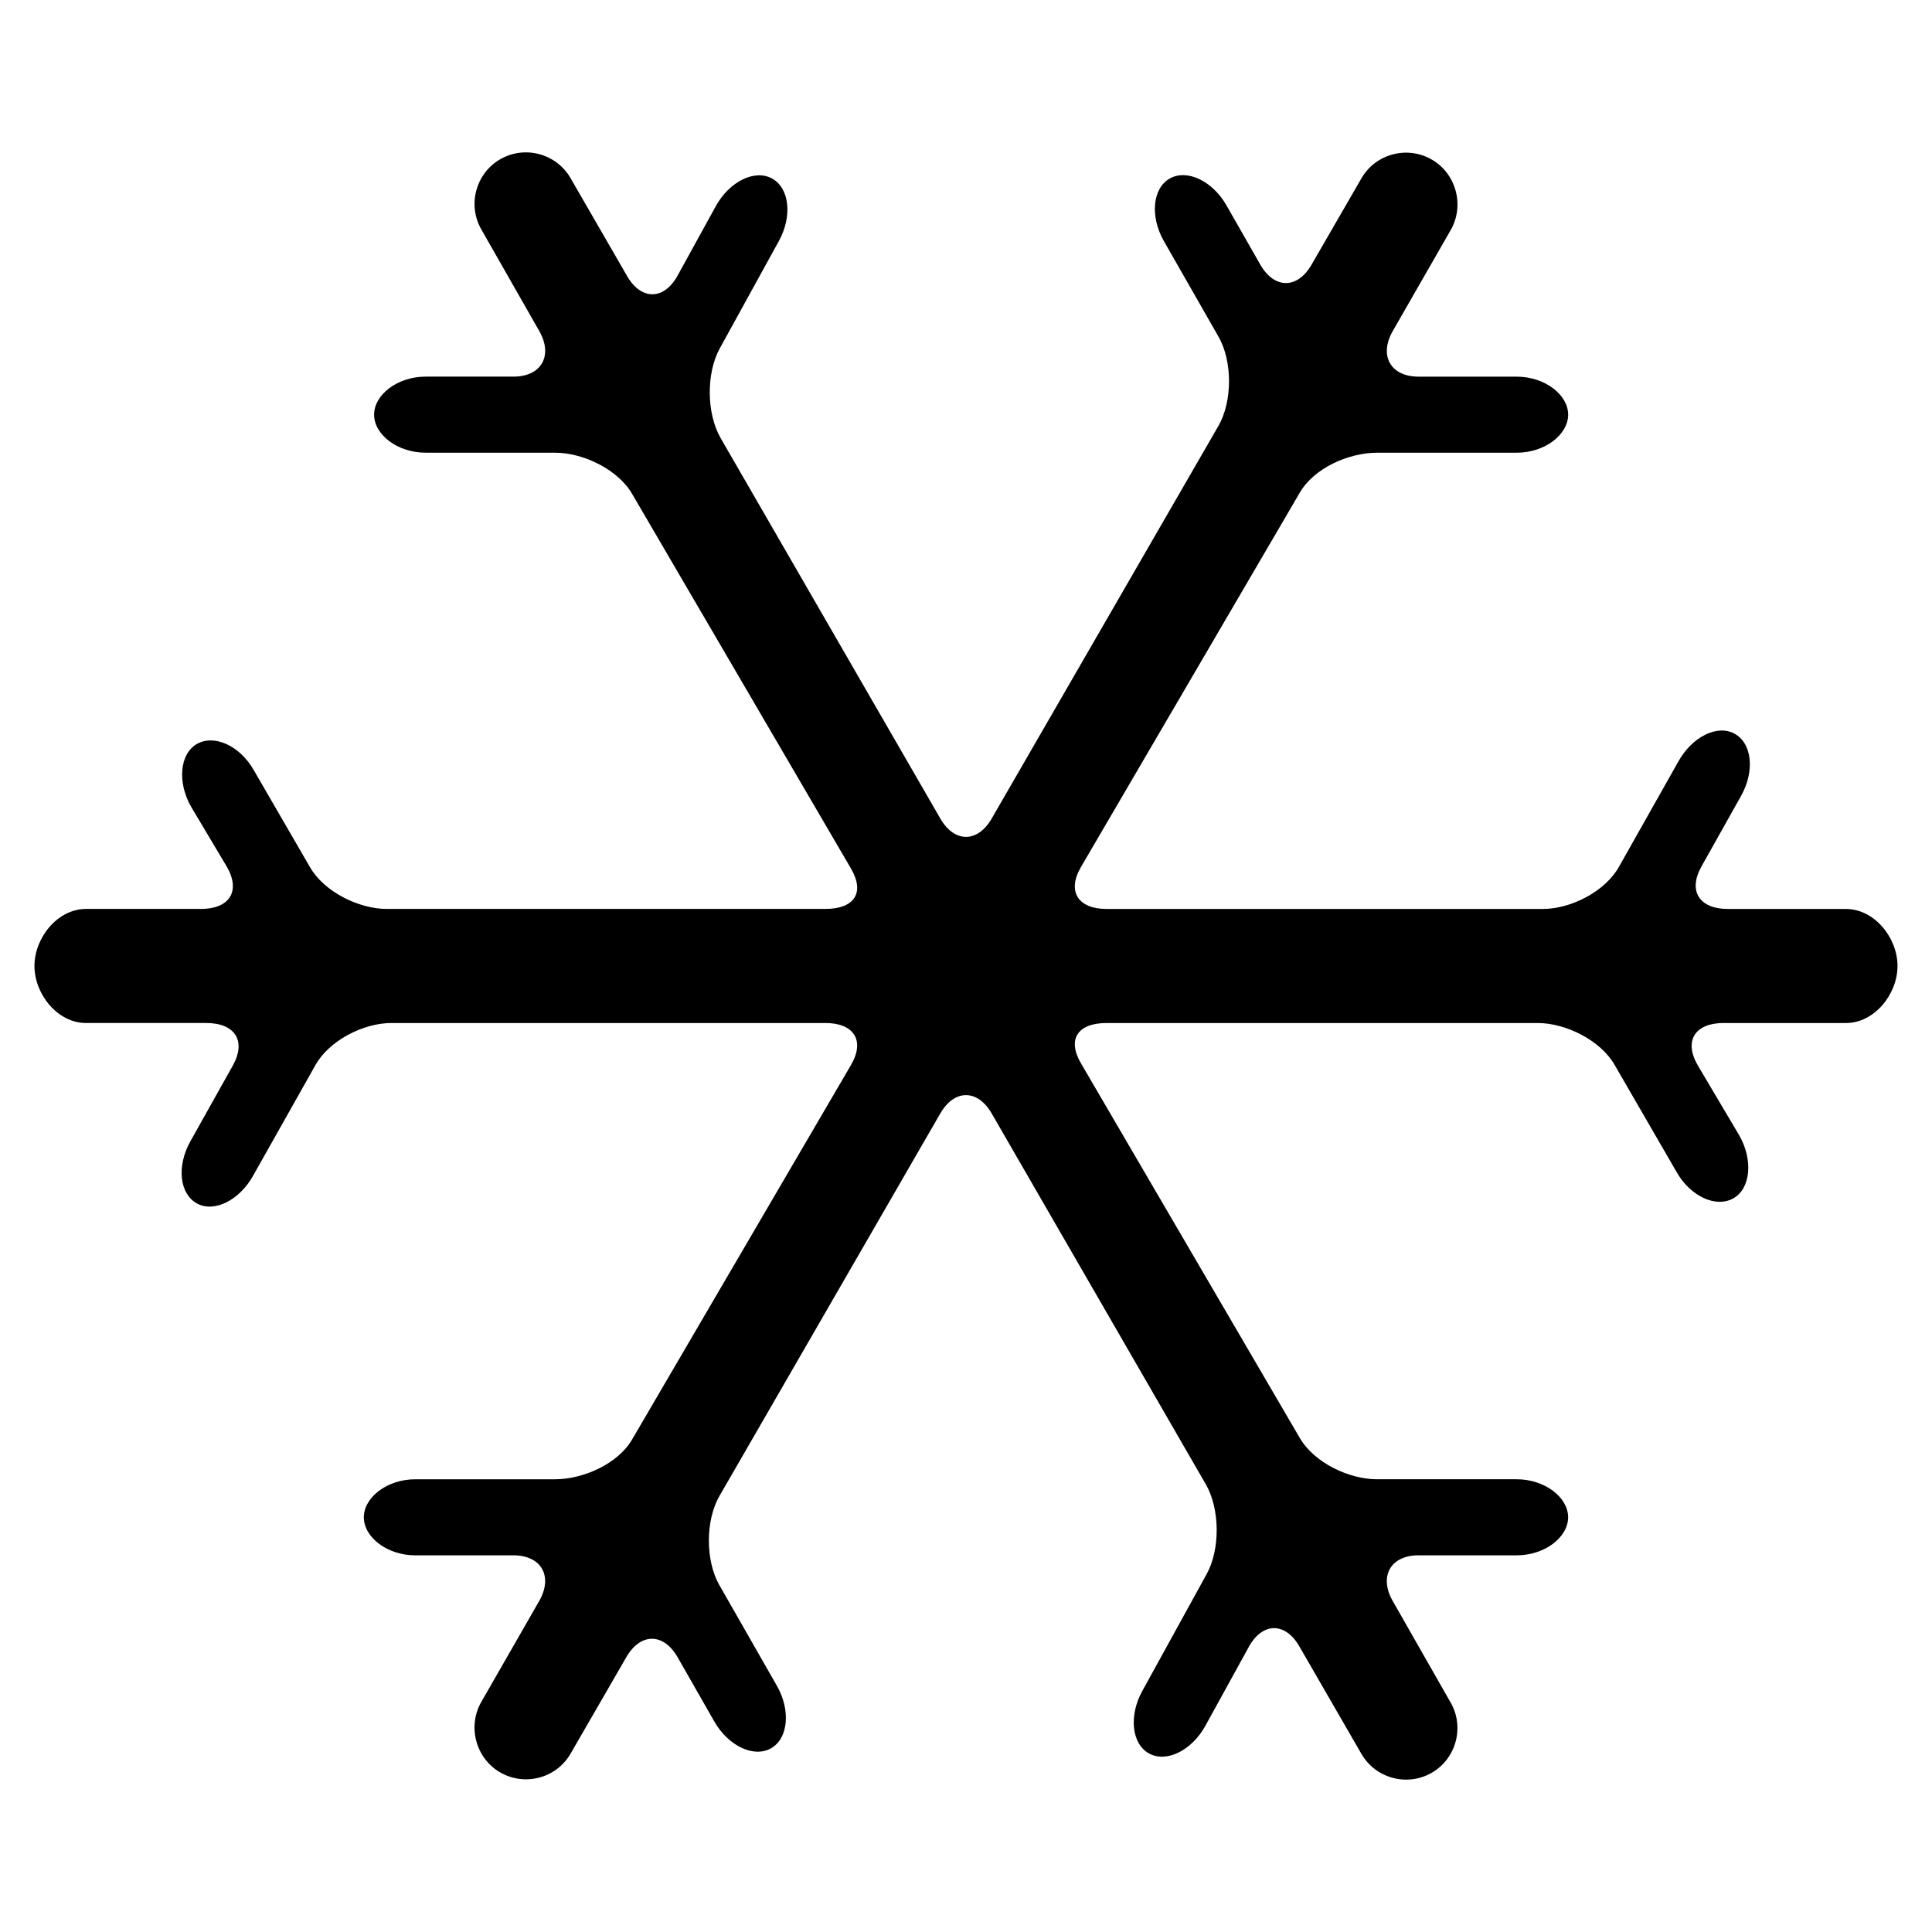
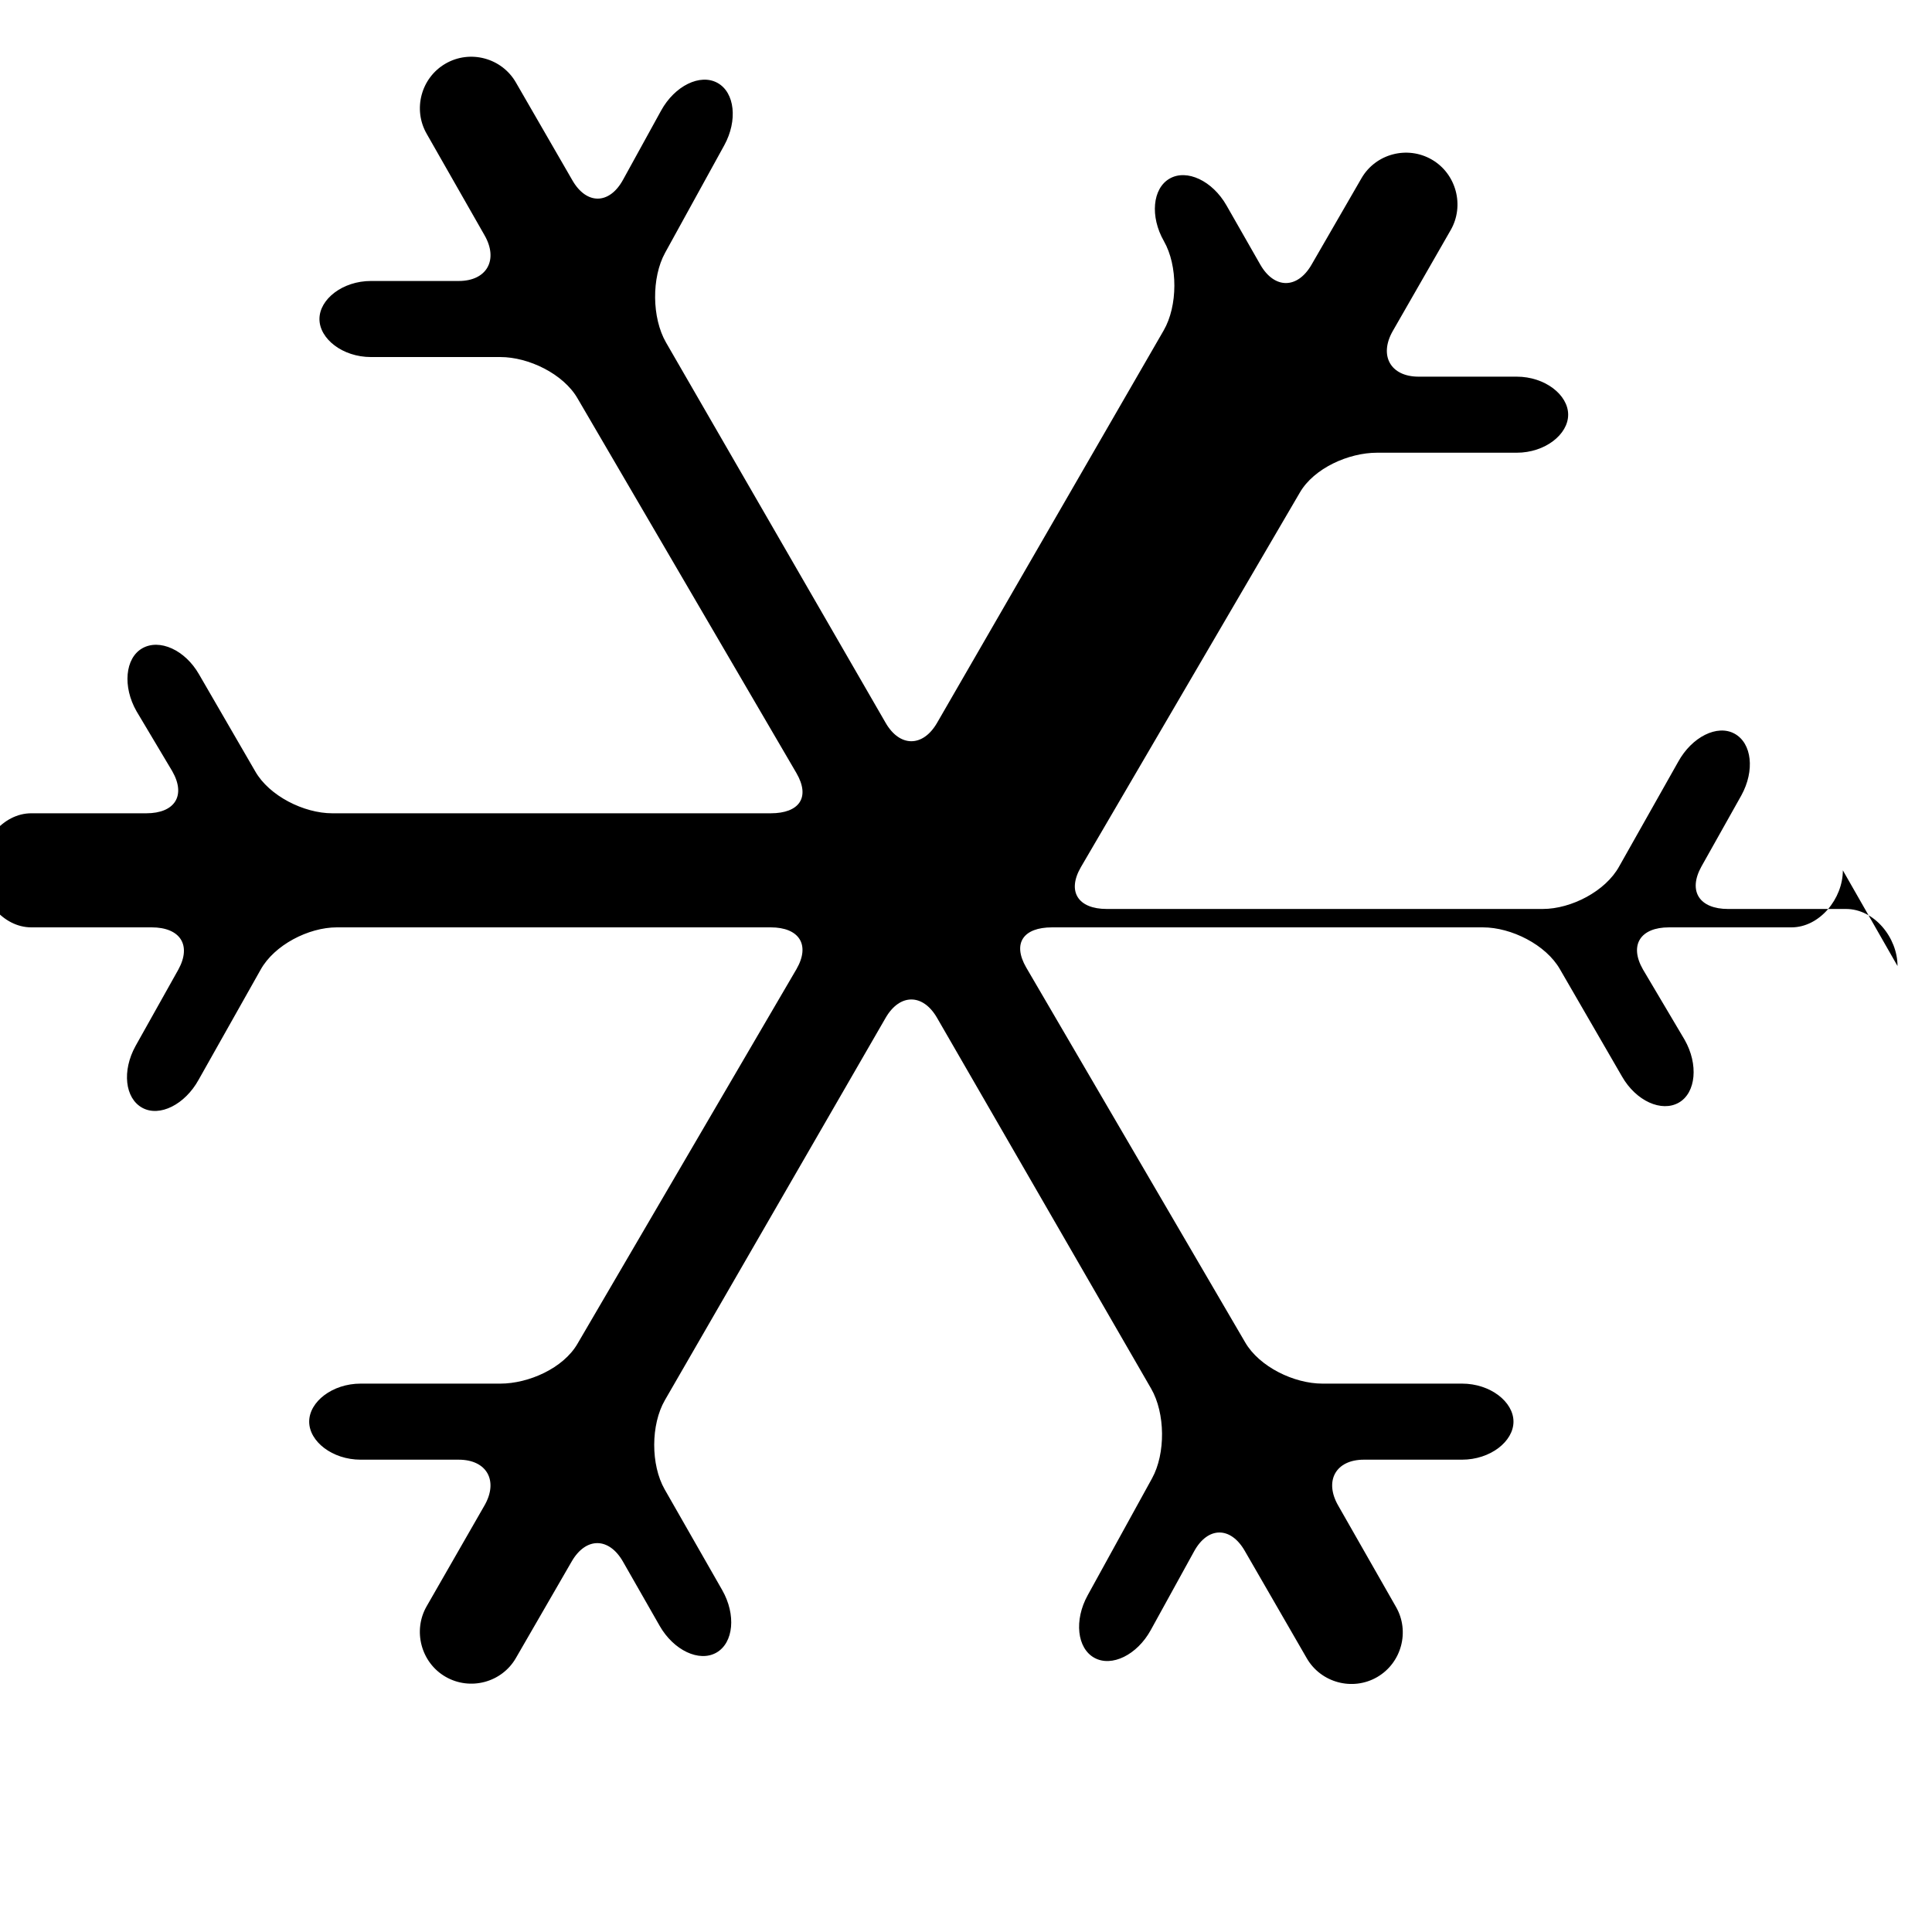
<svg xmlns="http://www.w3.org/2000/svg" fill="#000000" width="800px" height="800px" version="1.1" viewBox="144 144 512 512">
-   <path d="m646.86 400c0-7.5-6.137-15.113-13.637-15.113h-31.285c-7.5 0-10.68-4.641-7.062-11.215l10.59-18.867c3.617-6.57 2.816-13.836-1.785-16.367-4.602-2.535-11.324 0.867-14.941 7.438l-15.652 27.75c-3.625 6.574-12.723 11.258-20.227 11.258h-115.6c-7.5 0-10.574-4.578-6.82-11.074l58.02-99.258c3.75-6.5 12.957-10.578 20.461-10.578h37.02c7.5 0 13.637-4.828 13.637-10.078s-6.137-10.078-13.637-10.078h-25.992c-7.5 0-10.57-5.648-6.82-12.148l15.301-26.668c3.75-6.5 1.5-14.965-4.992-18.715-6.492-3.754-14.879-1.547-18.633 4.949l-13.238 22.914c-3.754 6.5-9.863 6.473-13.586-0.039l-8.953-15.68c-3.719-6.516-10.496-9.715-15.055-7.109-4.559 2.606-5.246 10.066-1.527 16.582l14.484 25.348c3.719 6.516 3.691 17.16-0.055 23.652l-60.055 104c-3.75 6.5-9.891 6.5-13.637 0l-58.203-100.8c-3.754-6.5-3.859-17.191-0.242-23.758l15.672-28.477c3.617-6.574 2.812-14.02-1.789-16.555-4.602-2.535-11.324 0.77-14.941 7.344l-10.102 18.359c-3.617 6.57-9.648 6.629-13.395 0.137l-14.988-25.961c-3.746-6.5-12.133-8.746-18.629-4.992-6.5 3.754-8.742 12.137-4.992 18.633l15.301 26.832c3.75 6.496 0.68 12.145-6.824 12.145h-23.266c-7.5 0-13.645 4.828-13.645 10.078s6.137 10.078 13.645 10.078h34.289c7.5 0 16.707 4.453 20.461 10.949l58.02 99.32c3.754 6.496 0.684 10.641-6.816 10.641h-116.21c-7.5 0-16.688-4.594-20.402-11.105l-14.887-25.695c-3.723-6.516-10.496-9.527-15.055-6.922-4.559 2.606-5.246 10.16-1.527 16.672l9.477 15.898c3.719 6.512 0.629 11.152-6.875 11.152h-30.492c-7.5 0-13.637 7.613-13.637 15.117 0 7.496 6.137 15.113 13.637 15.113h31.902c7.5 0 10.68 4.641 7.062 11.215l-11.336 20.234c-3.617 6.57-2.812 13.828 1.789 16.367 4.602 2.527 11.324-0.867 14.941-7.441l16.402-29.113c3.617-6.578 12.715-11.262 20.215-11.262h114.99c7.5 0 10.57 4.574 6.82 11.074l-58.02 99.258c-3.75 6.496-12.953 10.582-20.461 10.582h-37.016c-7.5 0-13.637 4.82-13.637 10.078 0 5.246 6.137 10.078 13.637 10.078h25.992c7.5 0 10.57 5.648 6.82 12.148l-15.301 26.668c-3.754 6.492-1.508 14.965 4.992 18.715s14.883 1.543 18.633-4.953l14.797-25.605c3.754-6.5 9.863-6.473 13.586 0.039l9.715 17.008c3.723 6.516 10.496 9.715 15.055 7.109 4.559-2.609 5.246-10.062 1.527-16.574l-15.242-26.676c-3.719-6.516-3.699-17.16 0.055-23.652l58.492-101.31c3.75-6.5 9.891-6.5 13.637 0l56.734 98.258c3.75 6.492 3.859 17.191 0.242 23.766l-17.074 31.016c-3.617 6.57-2.816 14.016 1.785 16.551 4.602 2.535 11.324-0.77 14.941-7.344l11.504-20.895c3.617-6.574 9.645-6.629 13.395-0.137l16.453 28.5c3.754 6.492 12.137 8.742 18.633 4.992 6.492-3.754 8.742-12.137 4.992-18.633l-15.301-26.832c-3.746-6.512-0.684-12.16 6.824-12.16h25.992c7.5 0 13.637-4.832 13.637-10.078 0-5.254-6.137-10.078-13.637-10.078h-37.02c-7.496 0-16.707-4.457-20.461-10.953l-58.012-99.316c-3.754-6.496-0.688-10.641 6.816-10.641h114.23c7.496 0 16.688 4.594 20.402 11.105l16.445 28.418c3.723 6.516 10.5 9.531 15.055 6.922 4.559-2.609 5.246-10.156 1.527-16.672l-11.035-18.625c-3.719-6.508-0.625-11.148 6.875-11.148h32.465c7.504 0 13.637-7.617 13.637-15.113z" />
+   <path d="m646.86 400c0-7.5-6.137-15.113-13.637-15.113h-31.285c-7.5 0-10.68-4.641-7.062-11.215l10.59-18.867c3.617-6.57 2.816-13.836-1.785-16.367-4.602-2.535-11.324 0.867-14.941 7.438l-15.652 27.75c-3.625 6.574-12.723 11.258-20.227 11.258h-115.6c-7.5 0-10.574-4.578-6.82-11.074l58.02-99.258c3.75-6.5 12.957-10.578 20.461-10.578h37.02c7.5 0 13.637-4.828 13.637-10.078s-6.137-10.078-13.637-10.078h-25.992c-7.5 0-10.57-5.648-6.82-12.148l15.301-26.668c3.75-6.5 1.5-14.965-4.992-18.715-6.492-3.754-14.879-1.547-18.633 4.949l-13.238 22.914c-3.754 6.5-9.863 6.473-13.586-0.039l-8.953-15.68c-3.719-6.516-10.496-9.715-15.055-7.109-4.559 2.606-5.246 10.066-1.527 16.582c3.719 6.516 3.691 17.16-0.055 23.652l-60.055 104c-3.75 6.5-9.891 6.5-13.637 0l-58.203-100.8c-3.754-6.5-3.859-17.191-0.242-23.758l15.672-28.477c3.617-6.574 2.812-14.02-1.789-16.555-4.602-2.535-11.324 0.77-14.941 7.344l-10.102 18.359c-3.617 6.57-9.648 6.629-13.395 0.137l-14.988-25.961c-3.746-6.5-12.133-8.746-18.629-4.992-6.5 3.754-8.742 12.137-4.992 18.633l15.301 26.832c3.75 6.496 0.68 12.145-6.824 12.145h-23.266c-7.5 0-13.645 4.828-13.645 10.078s6.137 10.078 13.645 10.078h34.289c7.5 0 16.707 4.453 20.461 10.949l58.02 99.32c3.754 6.496 0.684 10.641-6.816 10.641h-116.21c-7.5 0-16.688-4.594-20.402-11.105l-14.887-25.695c-3.723-6.516-10.496-9.527-15.055-6.922-4.559 2.606-5.246 10.16-1.527 16.672l9.477 15.898c3.719 6.512 0.629 11.152-6.875 11.152h-30.492c-7.5 0-13.637 7.613-13.637 15.117 0 7.496 6.137 15.113 13.637 15.113h31.902c7.5 0 10.68 4.641 7.062 11.215l-11.336 20.234c-3.617 6.57-2.812 13.828 1.789 16.367 4.602 2.527 11.324-0.867 14.941-7.441l16.402-29.113c3.617-6.578 12.715-11.262 20.215-11.262h114.99c7.5 0 10.57 4.574 6.82 11.074l-58.02 99.258c-3.75 6.496-12.953 10.582-20.461 10.582h-37.016c-7.5 0-13.637 4.82-13.637 10.078 0 5.246 6.137 10.078 13.637 10.078h25.992c7.5 0 10.57 5.648 6.82 12.148l-15.301 26.668c-3.754 6.492-1.508 14.965 4.992 18.715s14.883 1.543 18.633-4.953l14.797-25.605c3.754-6.5 9.863-6.473 13.586 0.039l9.715 17.008c3.723 6.516 10.496 9.715 15.055 7.109 4.559-2.609 5.246-10.062 1.527-16.574l-15.242-26.676c-3.719-6.516-3.699-17.16 0.055-23.652l58.492-101.31c3.75-6.5 9.891-6.5 13.637 0l56.734 98.258c3.75 6.492 3.859 17.191 0.242 23.766l-17.074 31.016c-3.617 6.57-2.816 14.016 1.785 16.551 4.602 2.535 11.324-0.77 14.941-7.344l11.504-20.895c3.617-6.574 9.645-6.629 13.395-0.137l16.453 28.5c3.754 6.492 12.137 8.742 18.633 4.992 6.492-3.754 8.742-12.137 4.992-18.633l-15.301-26.832c-3.746-6.512-0.684-12.16 6.824-12.16h25.992c7.5 0 13.637-4.832 13.637-10.078 0-5.254-6.137-10.078-13.637-10.078h-37.02c-7.496 0-16.707-4.457-20.461-10.953l-58.012-99.316c-3.754-6.496-0.688-10.641 6.816-10.641h114.23c7.496 0 16.688 4.594 20.402 11.105l16.445 28.418c3.723 6.516 10.5 9.531 15.055 6.922 4.559-2.609 5.246-10.156 1.527-16.672l-11.035-18.625c-3.719-6.508-0.625-11.148 6.875-11.148h32.465c7.504 0 13.637-7.617 13.637-15.113z" />
</svg>